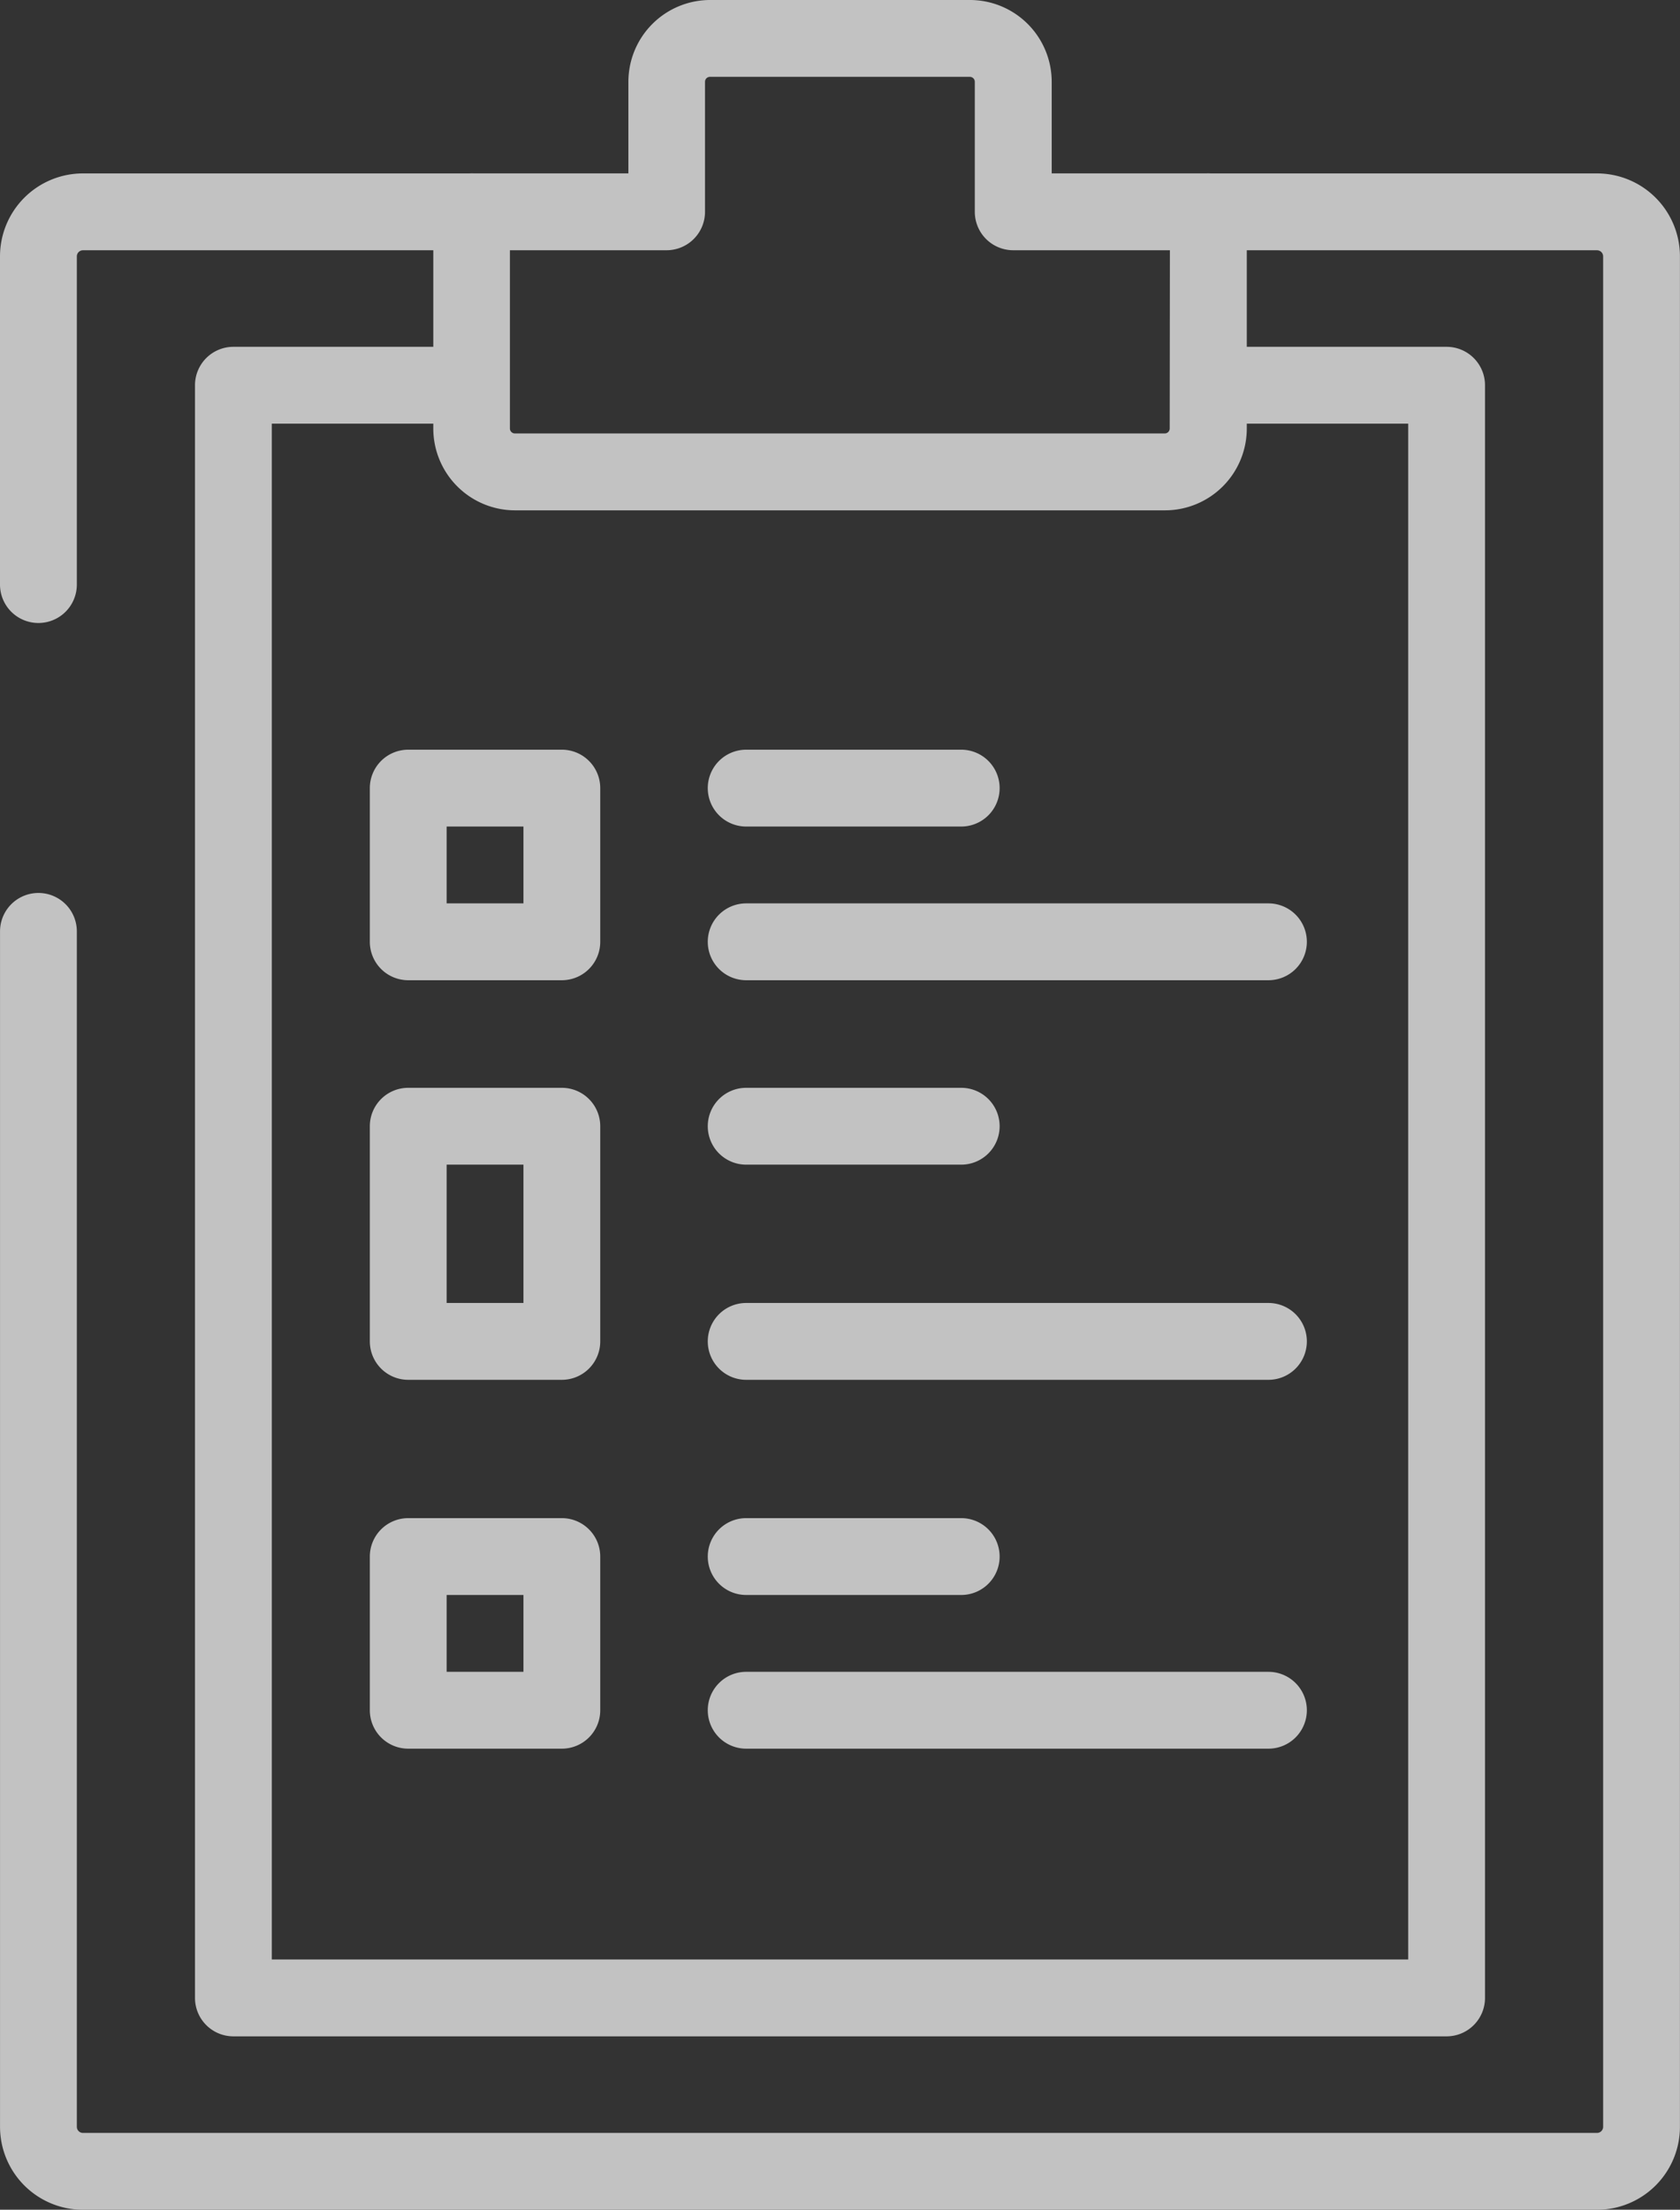
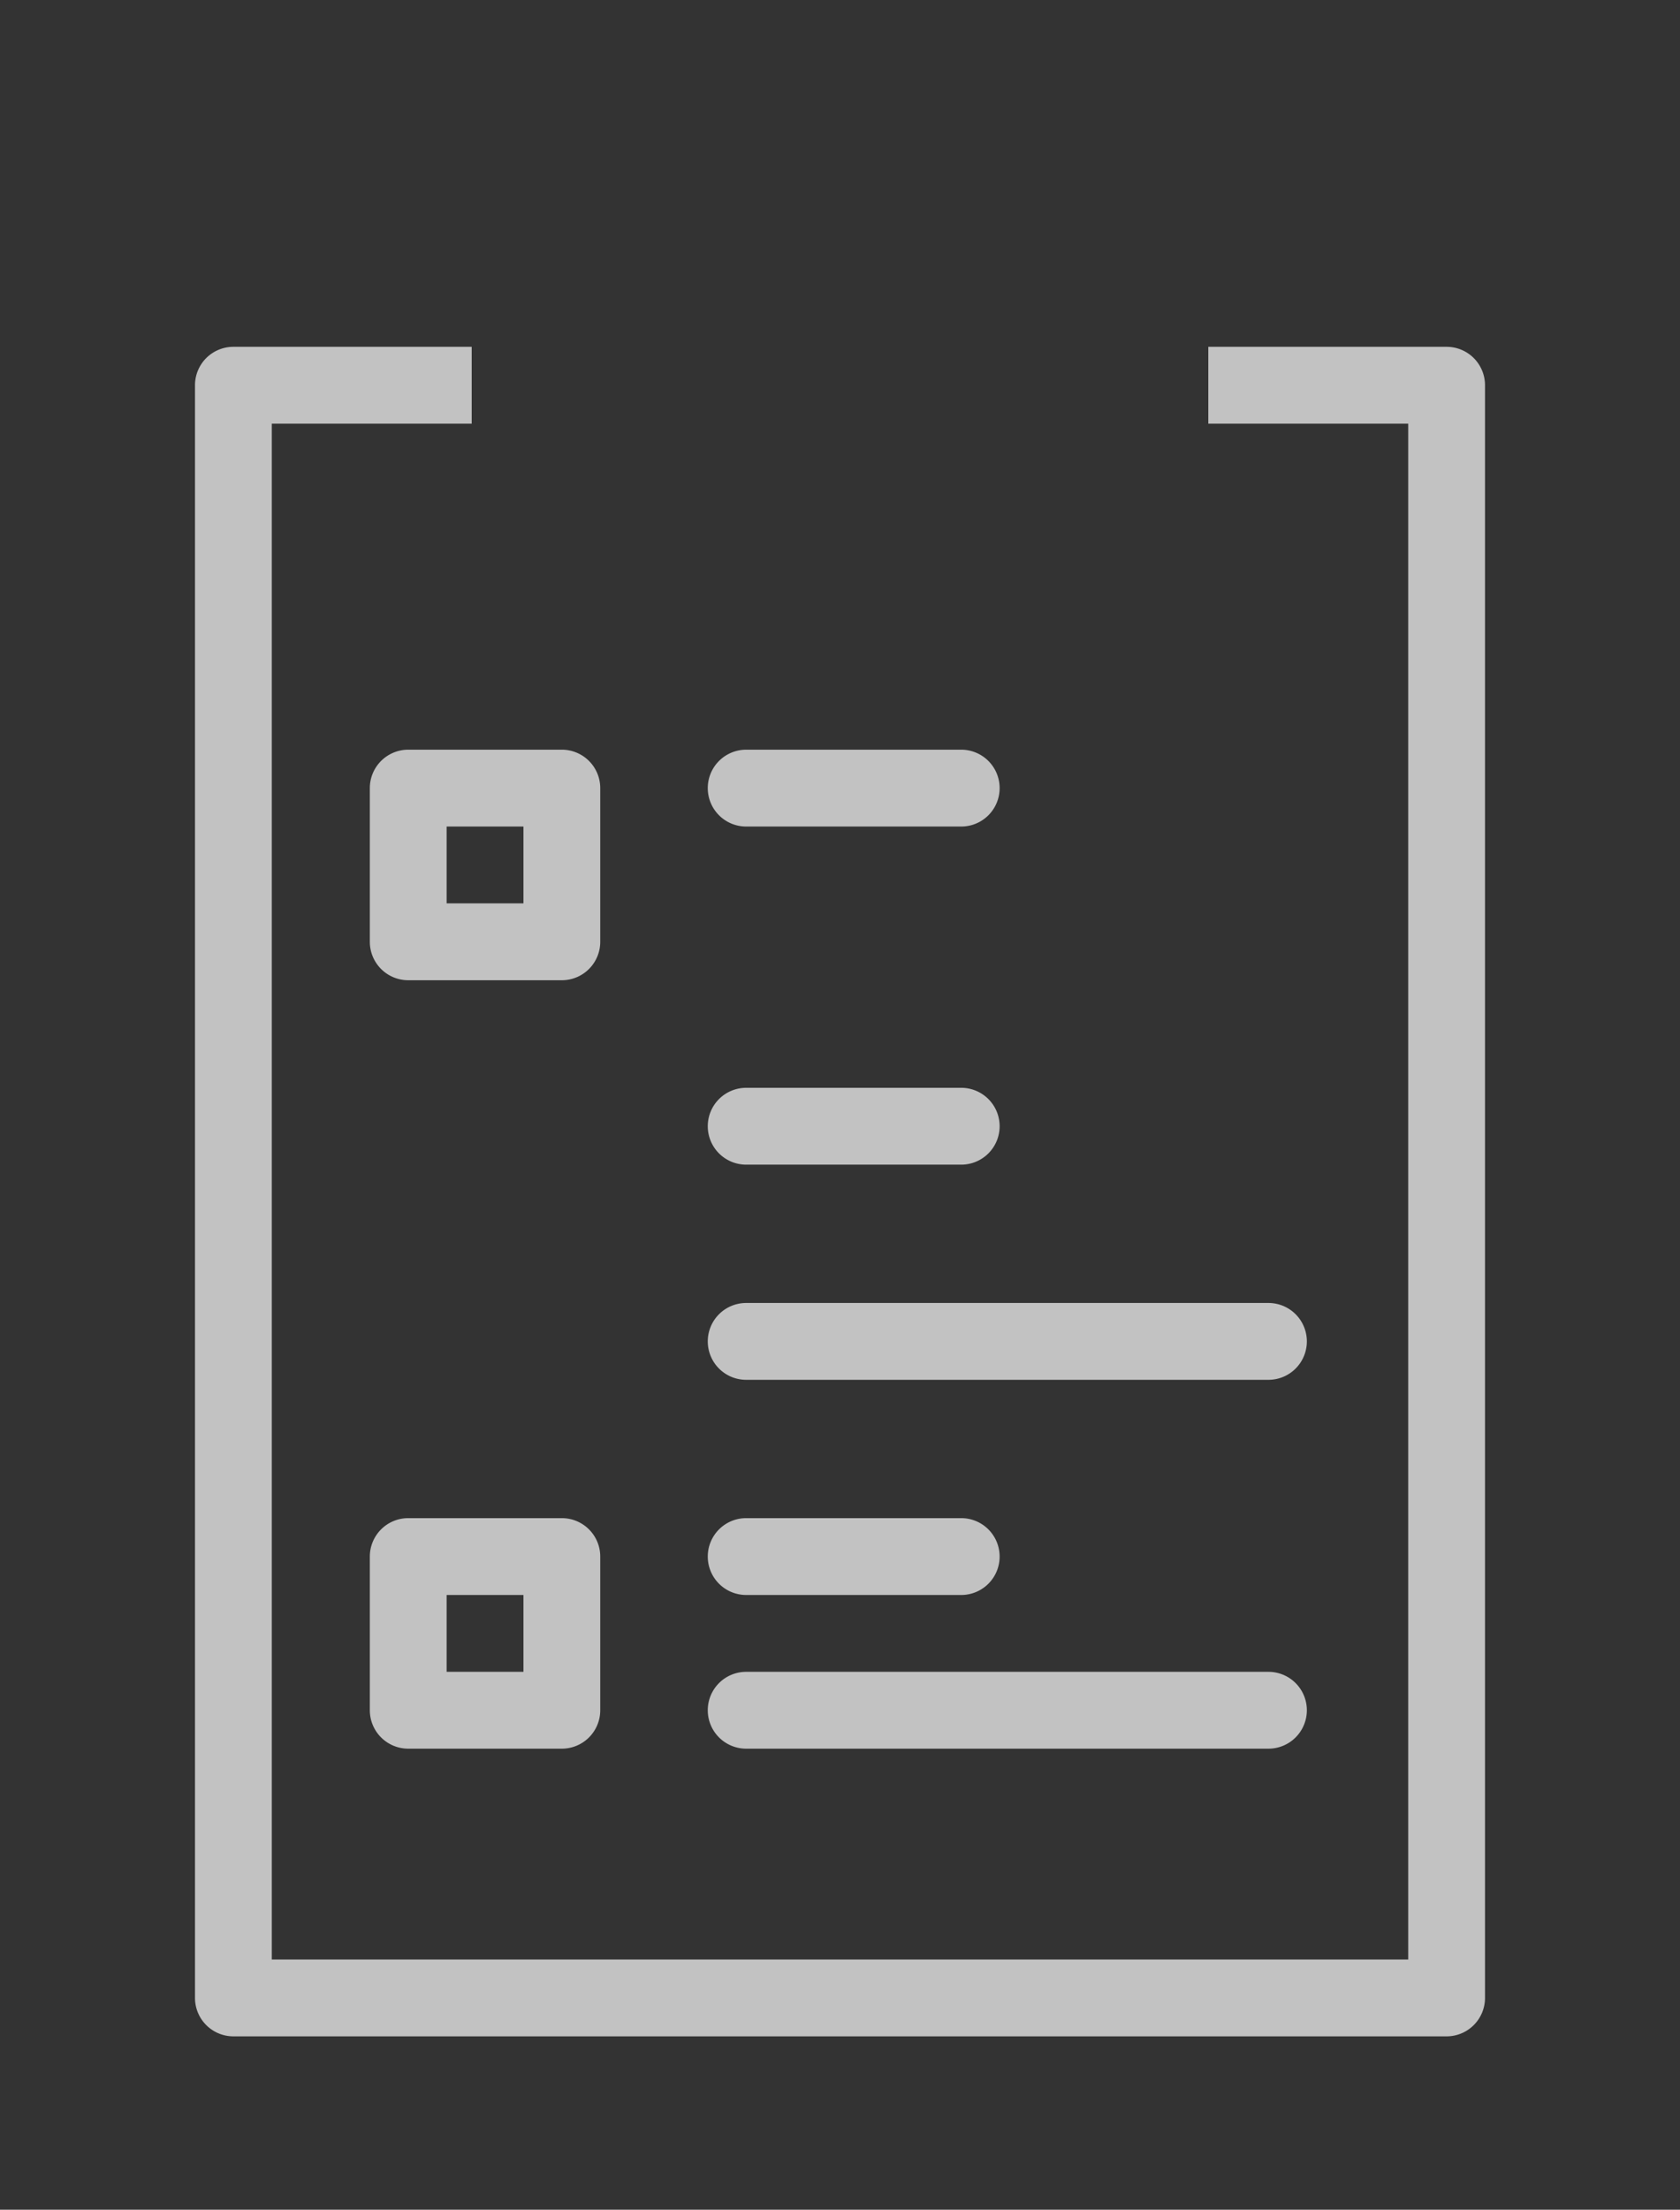
<svg xmlns="http://www.w3.org/2000/svg" width="54.684" height="71.89" viewBox="0 0 54.684 71.89">
  <rect x="0" y="0" width="54.684" height="71.89" fill="#333333" stroke="none" />
  <g id="cta-1" transform="translate(-596.566 -456.272)" opacity="0.7">
-     <path id="Path_40356" data-name="Path 40356" d="M71,63.377a1.25,1.25,0,0,1-1.25-1.25V51.451a2.7,2.7,0,0,1,2.7-2.7H85.1a1.25,1.25,0,0,1,0,2.5H72.451a.2.2,0,0,0-.2.2V62.127A1.25,1.25,0,0,1,71,63.377Z" transform="translate(526.816 413.163)" fill="#fff" />
-     <path id="Path_40357" data-name="Path 40357" d="M121.732,115H72.451a2.7,2.7,0,0,1-2.7-2.7V73.41a1.25,1.25,0,0,1,2.5,0V112.3a.2.2,0,0,0,.2.2h49.281a.2.2,0,0,0,.2-.2V51.451a.2.2,0,0,0-.2-.2H109.08a1.25,1.25,0,0,1,0-2.5h12.652a2.7,2.7,0,0,1,2.7,2.7V112.3A2.7,2.7,0,0,1,121.732,115Z" transform="translate(526.816 413.163)" fill="#fff" />
    <path id="Path_40358" data-name="Path 40358" d="M155.49,143.716H116a1.25,1.25,0,0,1-1.25-1.25V90A1.25,1.25,0,0,1,116,88.75h7.757v2.5H117.25v49.966h36.99V91.25h-6.507v-2.5h7.757A1.25,1.25,0,0,1,156.74,90v52.466A1.25,1.25,0,0,1,155.49,143.716Z" transform="translate(488.163 378.805)" fill="#fff" />
-     <path id="Path_40359" data-name="Path 40359" d="M178.757,8.75h8.462a2.663,2.663,0,0,1,2.66,2.66v2.981h5.1a1.25,1.25,0,0,1,1.25,1.25v7.052a2.663,2.663,0,0,1-2.66,2.66H172.41a2.663,2.663,0,0,1-2.66-2.66V15.641a1.25,1.25,0,0,1,1.25-1.25h5.1V11.41A2.663,2.663,0,0,1,178.757,8.75Zm14.969,8.141h-5.1a1.25,1.25,0,0,1-1.25-1.25V11.41a.161.161,0,0,0-.16-.16h-8.462a.161.161,0,0,0-.16.16v4.231a1.25,1.25,0,0,1-1.25,1.25h-5.1v5.8a.161.161,0,0,0,.16.16h21.156a.161.161,0,0,0,.16-.16Z" transform="translate(440.92 447.522)" fill="#fff" />
    <path id="Rectangle_2901" data-name="Rectangle 2901" d="M0-1.25H5A1.25,1.25,0,0,1,6.25,0V5A1.25,1.25,0,0,1,5,6.25H0A1.25,1.25,0,0,1-1.25,5V0A1.25,1.25,0,0,1,0-1.25Zm3.75,2.5H1.25v2.5h2.5Z" transform="translate(609.854 481.912)" fill="#fff" />
-     <path id="Rectangle_2902" data-name="Rectangle 2902" d="M0-1.25H5A1.25,1.25,0,0,1,6.25,0V7A1.25,1.25,0,0,1,5,8.25H0A1.25,1.25,0,0,1-1.25,7V0A1.25,1.25,0,0,1,0-1.25Zm3.75,2.5H1.25v4.5h2.5Z" transform="translate(609.854 492.912)" fill="#fff" />
    <path id="Rectangle_2903" data-name="Rectangle 2903" d="M0-1.25H5A1.25,1.25,0,0,1,6.25,0V5A1.25,1.25,0,0,1,5,6.25H0A1.25,1.25,0,0,1-1.25,5V0A1.25,1.25,0,0,1,0-1.25Zm3.75,2.5H1.25v2.5h2.5Z" transform="translate(609.854 506.912)" fill="#fff" />
    <path id="Line_303" data-name="Line 303" d="M17,1.25H0A1.25,1.25,0,0,1-1.25,0,1.25,1.25,0,0,1,0-1.25H17A1.25,1.25,0,0,1,18.25,0,1.25,1.25,0,0,1,17,1.25Z" transform="translate(620.854 511.912)" fill="#fff" />
    <path id="Line_304" data-name="Line 304" d="M17,1.25H0A1.25,1.25,0,0,1-1.25,0,1.25,1.25,0,0,1,0-1.25H17A1.25,1.25,0,0,1,18.25,0,1.25,1.25,0,0,1,17,1.25Z" transform="translate(620.854 499.912)" fill="#fff" />
-     <path id="Line_305" data-name="Line 305" d="M17,1.25H0A1.25,1.25,0,0,1-1.25,0,1.25,1.25,0,0,1,0-1.25H17A1.25,1.25,0,0,1,18.25,0,1.25,1.25,0,0,1,17,1.25Z" transform="translate(620.854 486.912)" fill="#fff" />
    <path id="Line_306" data-name="Line 306" d="M7,1.25H0A1.25,1.25,0,0,1-1.25,0,1.25,1.25,0,0,1,0-1.25H7A1.25,1.25,0,0,1,8.25,0,1.25,1.25,0,0,1,7,1.25Z" transform="translate(620.854 506.912)" fill="#fff" />
    <path id="Line_307" data-name="Line 307" d="M7,1.25H0A1.25,1.25,0,0,1-1.25,0,1.25,1.25,0,0,1,0-1.25H7A1.25,1.25,0,0,1,8.25,0,1.25,1.25,0,0,1,7,1.25Z" transform="translate(620.854 492.912)" fill="#fff" />
    <path id="Line_308" data-name="Line 308" d="M7,1.25H0A1.25,1.25,0,0,1-1.25,0,1.25,1.25,0,0,1,0-1.25H7A1.25,1.25,0,0,1,8.25,0,1.25,1.25,0,0,1,7,1.25Z" transform="translate(620.854 481.912)" fill="#fff" />
    <path id="Line_309" data-name="Line 309" transform="translate(597.816 480.936)" fill="#fff" />
  </g>
</svg>